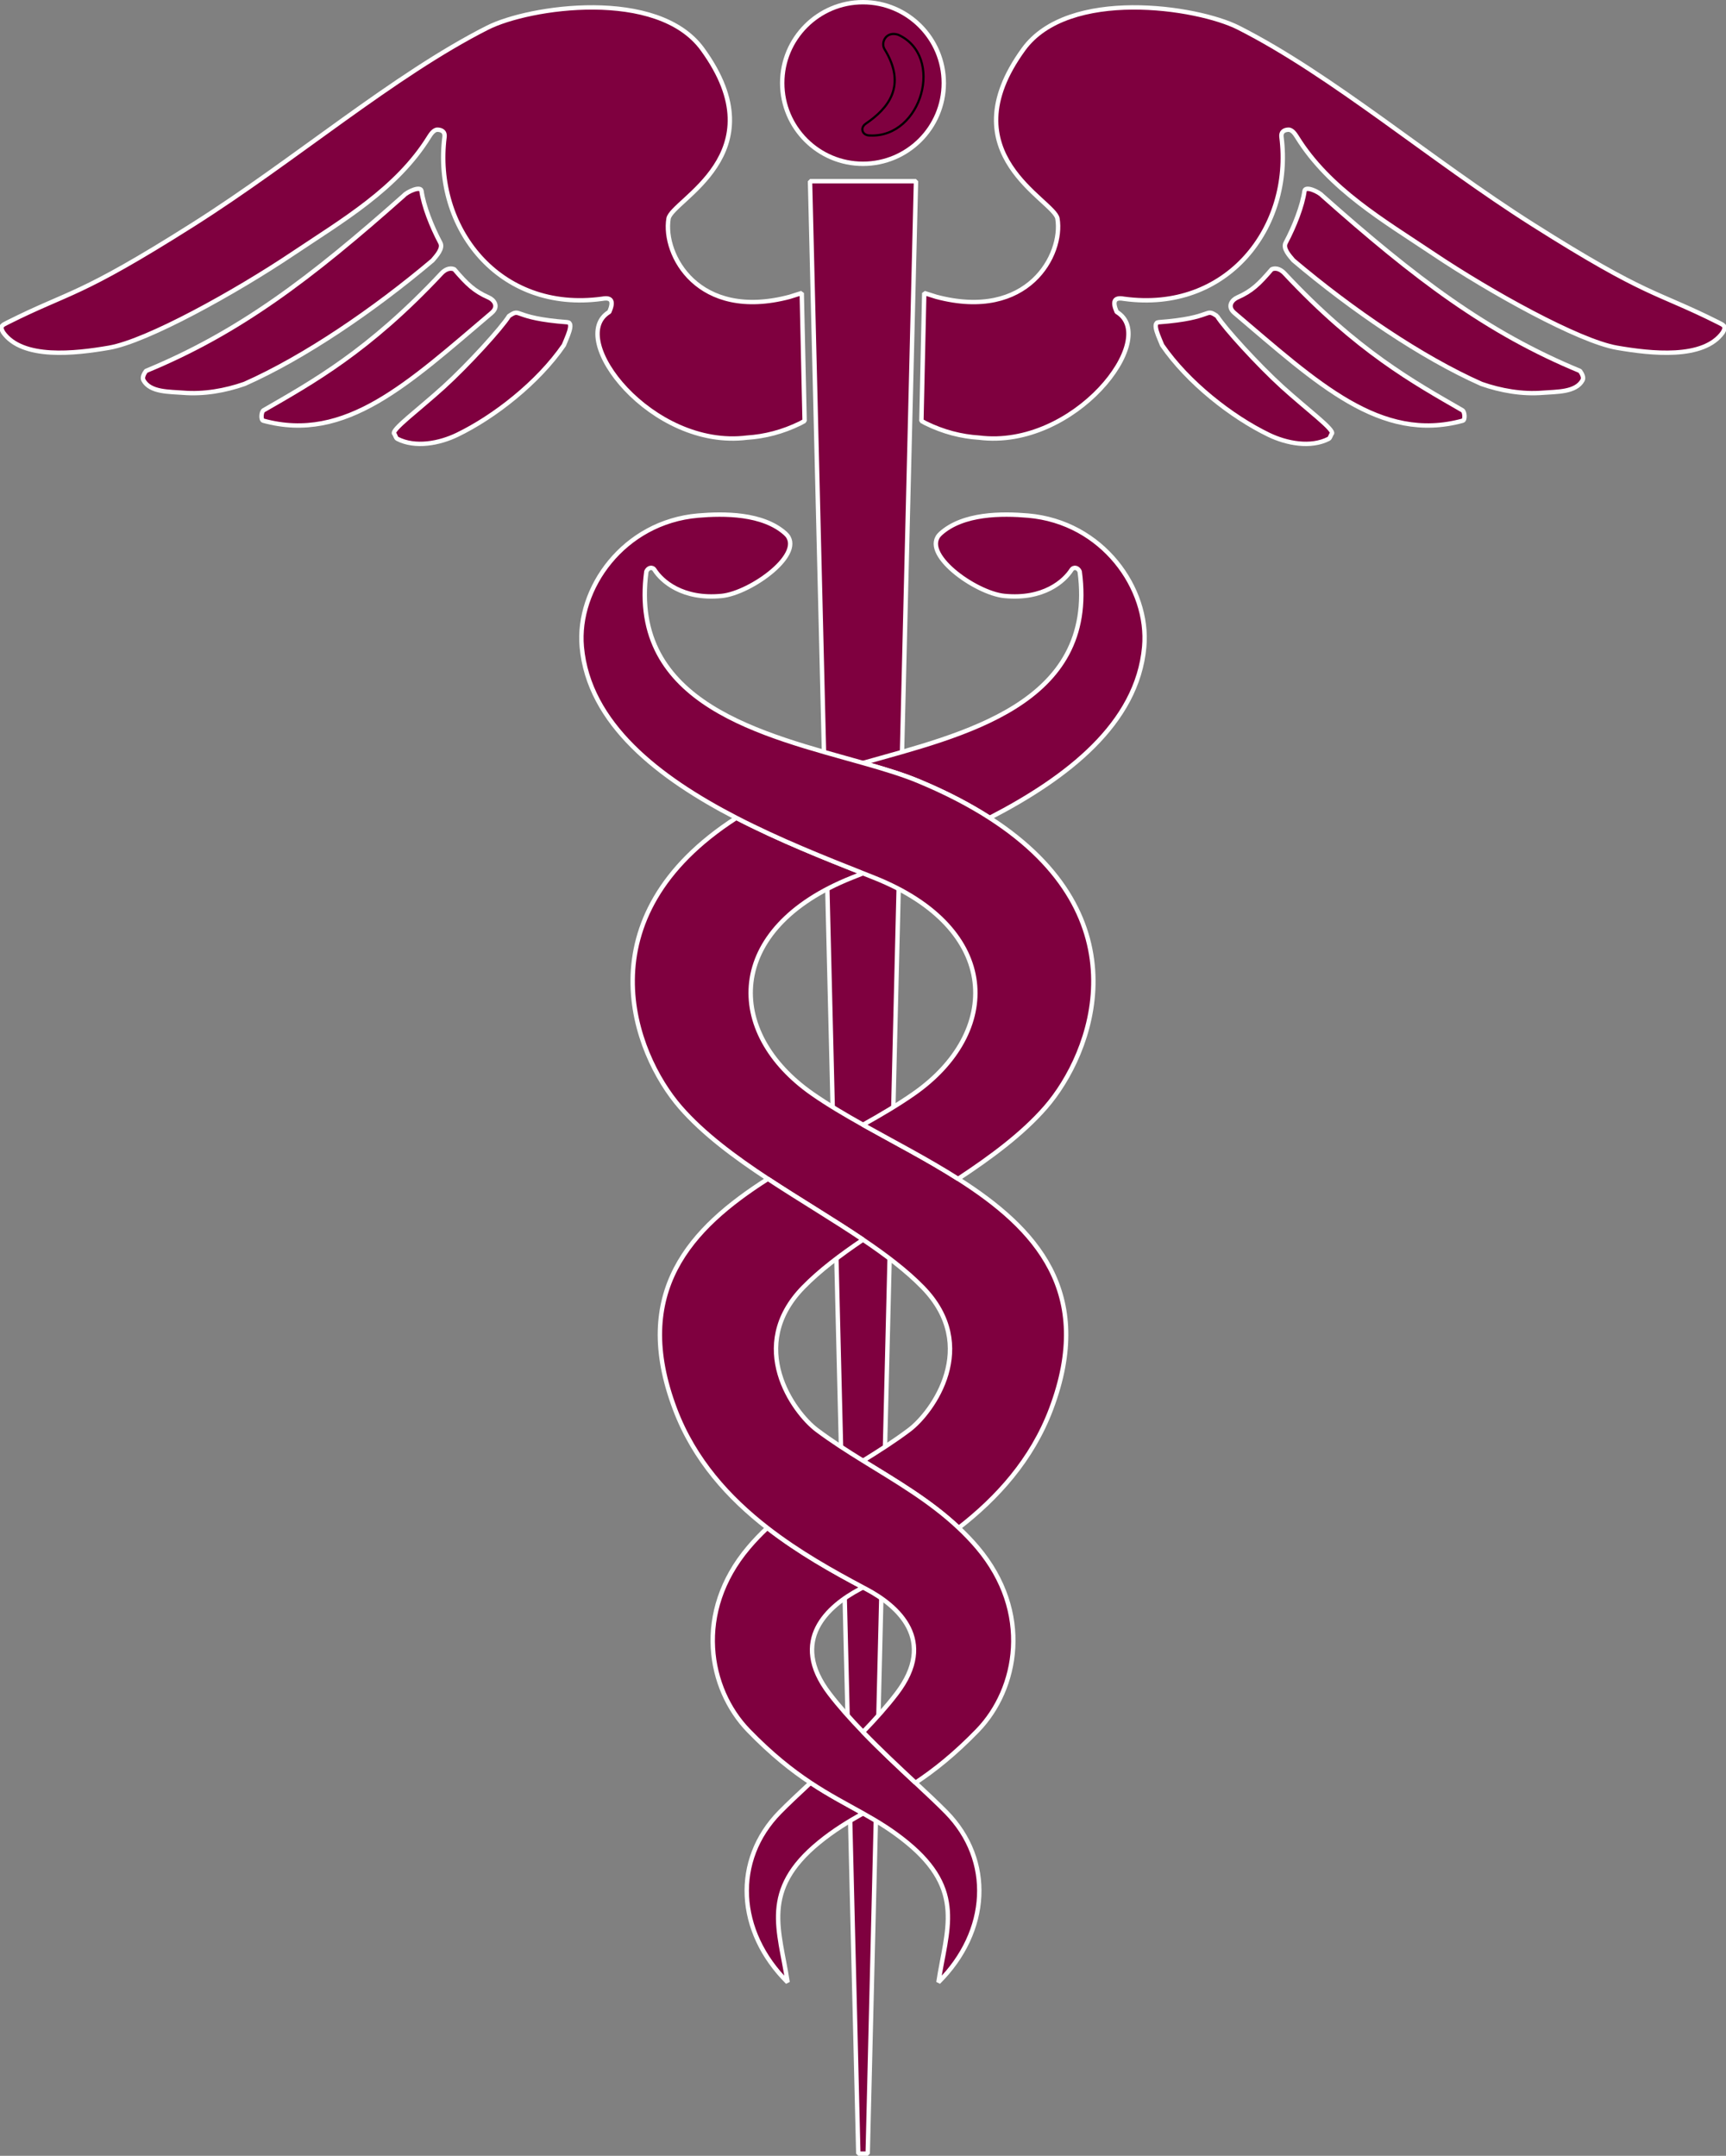
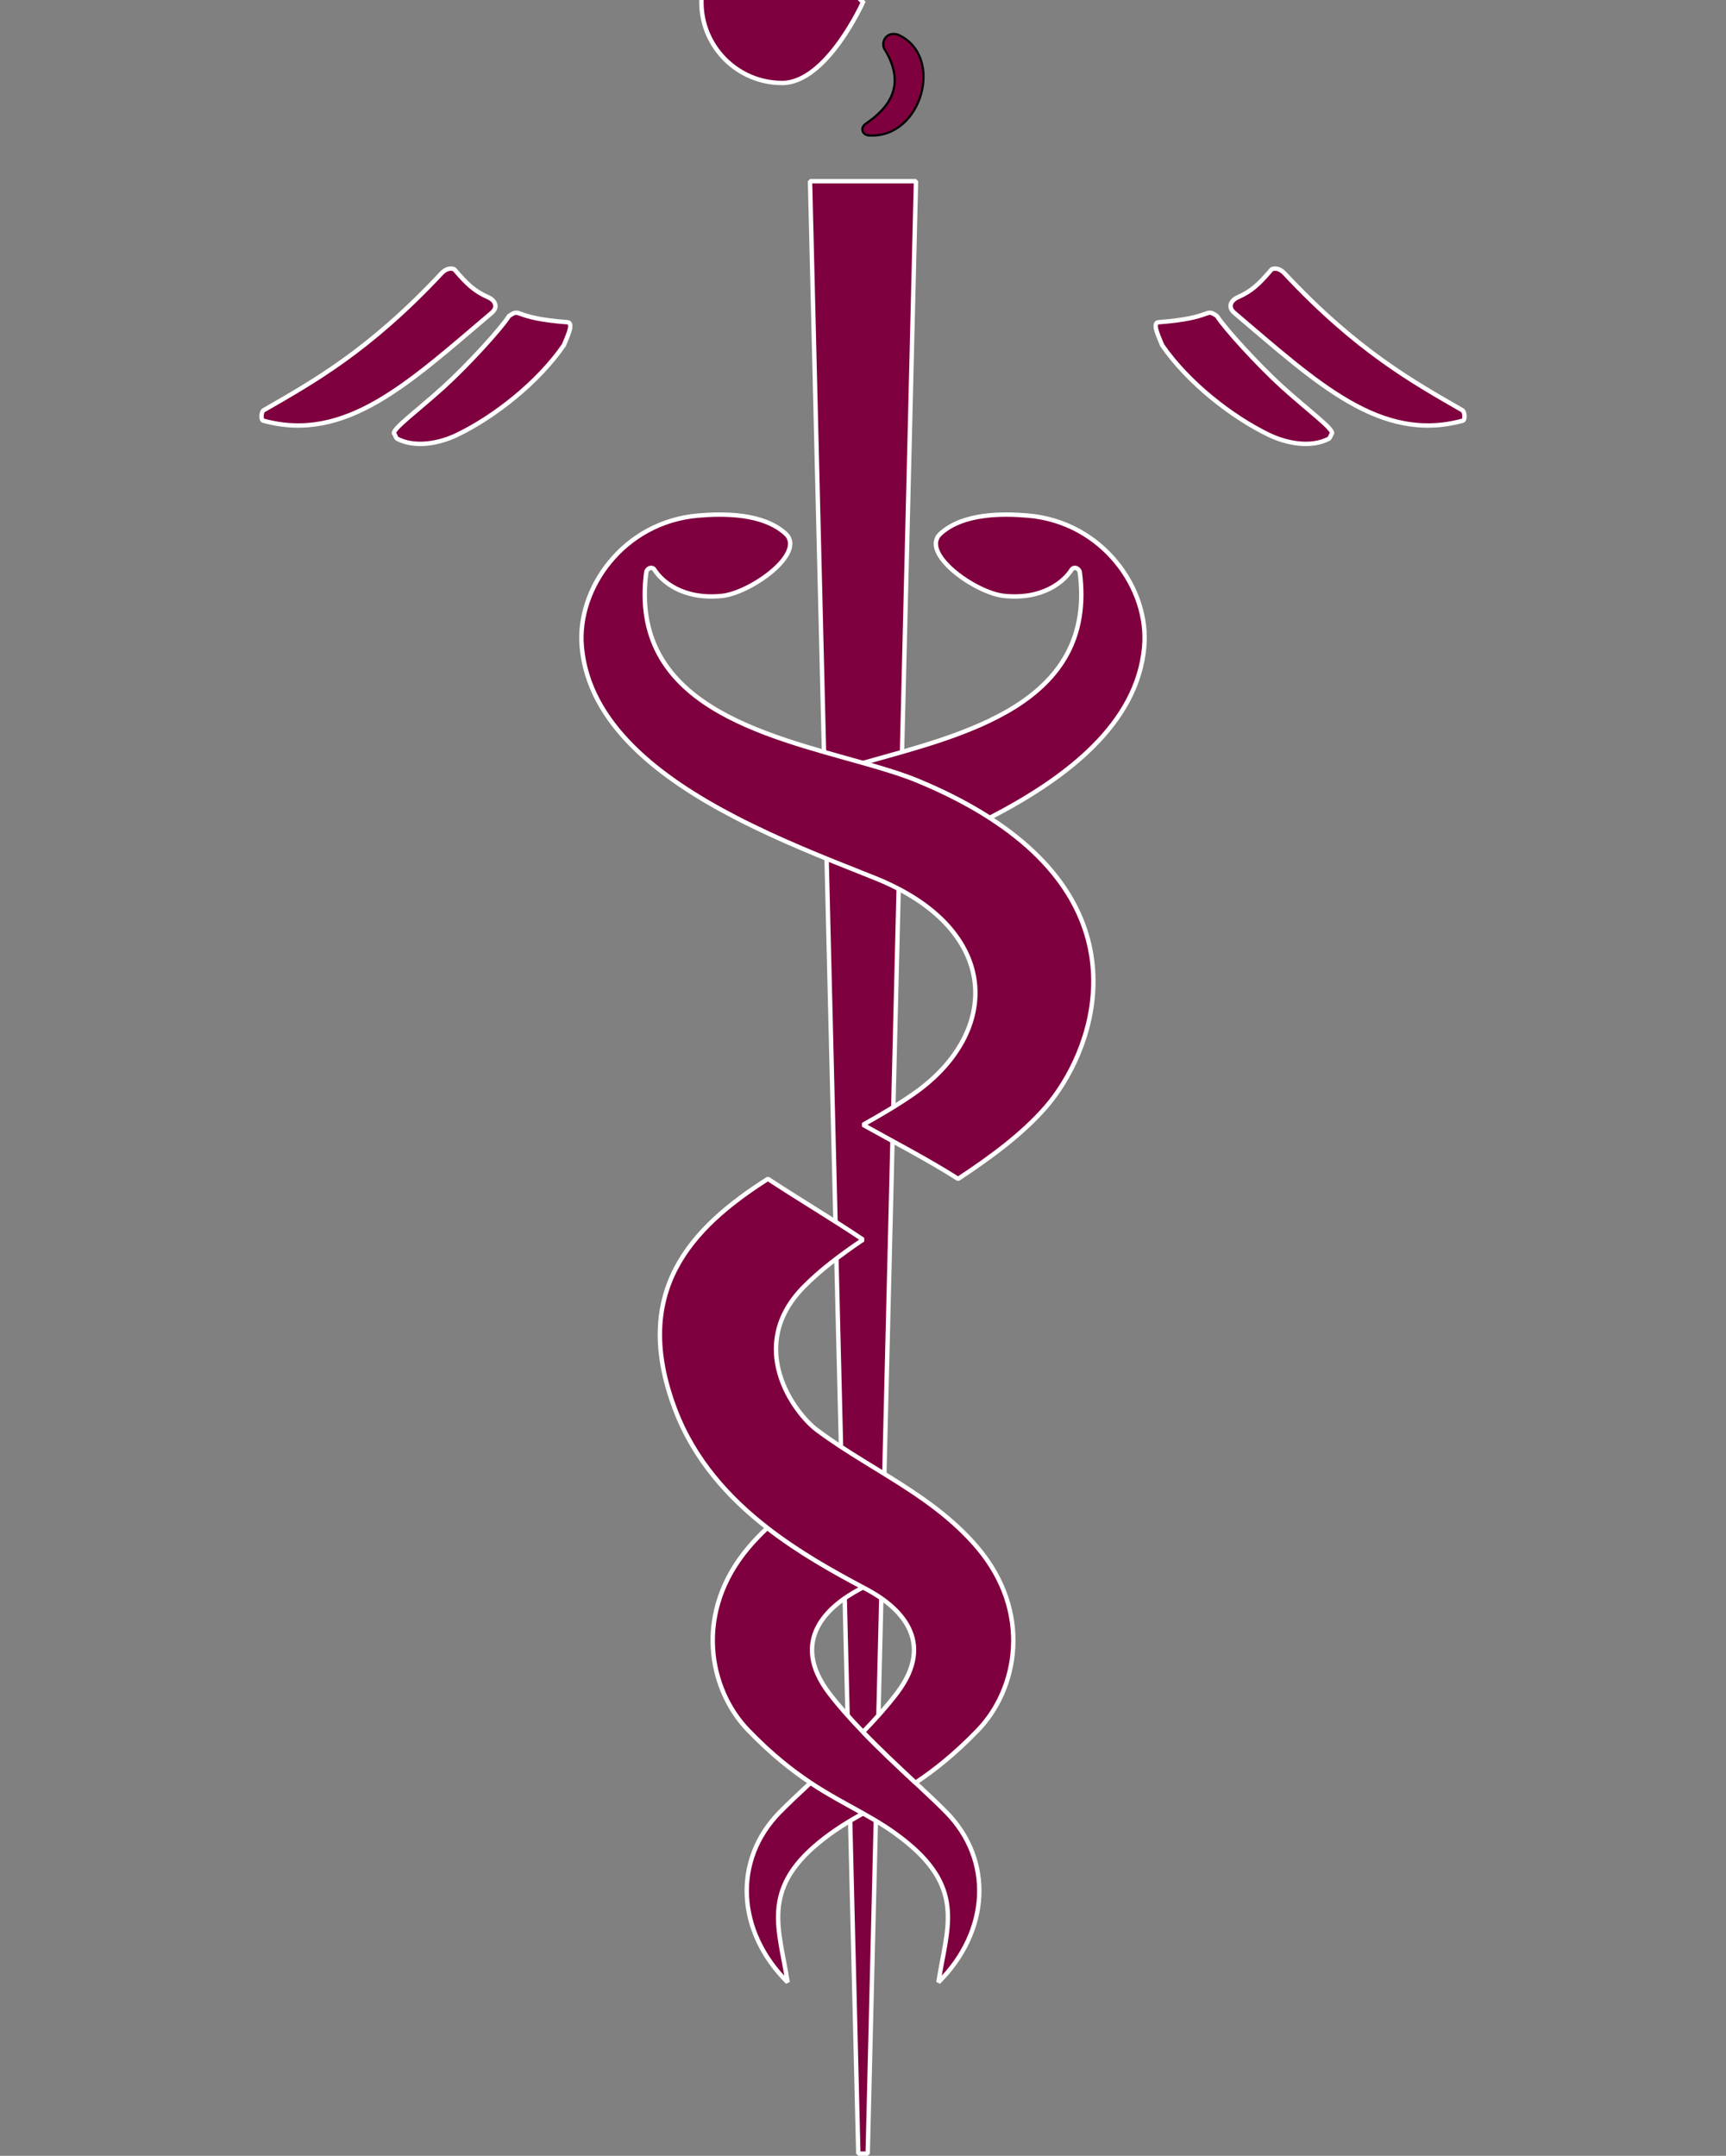
<svg xmlns="http://www.w3.org/2000/svg" width="393.235" height="491.029">
  <rect width="100%" height="100%" fill="#808080" stroke="none" />
  <title>Caduceus, pink</title>
  <g>
    <title>Layer 1</title>
    <g id="Layer_1">
      <path fill="#7f003f" id="svg_1" stroke-linejoin="bevel" stroke="#FFFFFF" d="m195.547,490.529l2.142,0l11,-449.254l-24.142,0l11,449.254z" />
      <g id="svg_2">
-         <path fill="#7f003f" id="svg_3" stroke-linejoin="bevel" stroke="#FFFFFF" d="m170.192,99.68c-21.71,2.74 -41.39,-22.67 -31.37,-28.64c0.97,-2.25 0.69,-3.42 -1.63,-2.99c-23.6,3.25 -38.52,-16.36 -35.92,-36.81c0.17,-1.37 -0.771,-1.65 -1.53,-1.7c-0.88,-0.06 -1.58,0.99 -2.02,1.7c-7.33,11.82 -19.75,19.01 -31.08,26.59c-13,8.71 -33.12,19.88 -41.811,21.38c-7.68,1.32 -19.75,2.73 -24.13,-3.53c-0.899,-1.5 -0.01,-1.66 1.07,-2.25c14.4,-7.23 15.91,-5.63 42.3,-22.33c23.16,-14.66 45.51,-33.92 67,-44.8c9.45,-4.78 38.75,-9.15 48.97,4.9c17.41,23.94 -7.029,34.37 -7.729,38.6c-1.35,8.17 6.689,23.35 27.6,17.81l2.75,-0.87l0.65,29.13l-0.94,0.52c-4.08,2.009 -8.189,3.04 -12.18,3.29z" />
-         <path fill="#7f003f" id="svg_4" stroke-linejoin="bevel" stroke="#FFFFFF" d="m92.032,44.509c0.7,-0.79 3.82,-2.29 4,-1c0.48,3.4 2.29,8.03 4.29,11.79c0.68,1.27 -0.81,2.89 -1.75,4c-13.399,11.32 -29.21,22.09 -42.87,28.15c-4.39,1.53 -9.26,2.39 -13.95,2.01c-3.159,-0.25 -7.55,-0.07 -9.069,-2.85c-0.351,-0.65 0.149,-1.53 0.58,-2.12c21.21,-8.749 37.469,-21.059 58.769,-39.98z" />
        <path fill="#7f003f" id="svg_5" stroke-linejoin="bevel" stroke="#FFFFFF" d="m100.572,62.27c0.62,-0.66 1.7,-1.44 2.93,-0.93c2.881,3.35 4.471,4.94 7.851,6.43c1.08,0.47 2.45,1.96 0.649,3.5c-18.92,16.04 -33.25,29.69 -52.029,24.55c-0.601,-0.16 -0.46,-2.05 0.069,-2.36c11.141,-6.42 23.96,-13.481 40.53,-31.19z" />
        <path fill="#7f003f" id="svg_6" stroke-linejoin="bevel" stroke="#FFFFFF" d="m115.952,71.99c2.95,-1.99 0.49,0.45 13.3,1.4c1.66,0.12 -0.189,3.64 -0.779,5.22c-5.86,8.53 -15.86,16.35 -24.29,20.42c-4.08,1.98 -9.58,3.01 -13.641,0.93c-0.399,-0.2 -0.489,-0.92 -0.72,-1.14c-0.83,-0.84 5.47,-5.43 11.29,-10.71c5.521,-5.021 13.201,-13.441 14.84,-16.12z" />
-         <path fill="#7f003f" id="svg_7" stroke-linejoin="bevel" stroke="#FFFFFF" d="m223.043,99.68c21.71,2.74 41.39,-22.67 31.37,-28.64c-0.971,-2.25 -0.69,-3.42 1.63,-2.99c23.6,3.25 38.52,-16.36 35.92,-36.81c-0.17,-1.37 0.77,-1.65 1.529,-1.7c0.881,-0.06 1.58,0.99 2.021,1.7c7.33,11.82 19.75,19.01 31.08,26.59c13,8.71 33.12,19.88 41.81,21.38c7.681,1.32 19.75,2.73 24.13,-3.53c0.9,-1.5 0.011,-1.66 -1.069,-2.25c-14.4,-7.23 -15.91,-5.63 -42.3,-22.33c-23.16,-14.66 -45.511,-33.92 -67,-44.8c-9.45,-4.78 -38.75,-9.15 -48.971,4.9c-17.41,23.94 7.03,34.37 7.73,38.6c1.35,8.17 -6.69,23.35 -27.601,17.81l-2.75,-0.87l-0.649,29.13l0.939,0.52c4.08,2.009 8.191,3.04 12.181,3.29z" />
-         <path fill="#7f003f" id="svg_8" stroke-linejoin="bevel" stroke="#FFFFFF" d="m301.203,44.509c-0.7,-0.79 -3.82,-2.29 -4,-1c-0.48,3.4 -2.29,8.03 -4.29,11.79c-0.681,1.27 0.81,2.89 1.75,4c13.399,11.32 29.21,22.09 42.869,28.15c4.391,1.53 9.261,2.39 13.95,2.01c3.16,-0.25 7.55,-0.07 9.07,-2.85c0.35,-0.65 -0.15,-1.53 -0.58,-2.12c-21.209,-8.749 -37.469,-21.059 -58.769,-39.98z" />
        <path fill="#7f003f" id="svg_9" stroke-linejoin="bevel" stroke="#FFFFFF" d="m292.663,62.27c-0.62,-0.66 -1.7,-1.44 -2.931,-0.93c-2.88,3.35 -4.47,4.94 -7.85,6.43c-1.08,0.47 -2.45,1.96 -0.65,3.5c18.92,16.04 33.25,29.69 52.03,24.55c0.6,-0.16 0.46,-2.05 -0.07,-2.36c-11.139,-6.42 -23.96,-13.481 -40.529,-31.19z" />
        <path fill="#7f003f" id="svg_10" stroke-linejoin="bevel" stroke="#FFFFFF" d="m277.282,71.99c-2.949,-1.99 -0.489,0.45 -13.3,1.4c-1.66,0.12 0.19,3.64 0.78,5.22c5.86,8.53 15.86,16.35 24.29,20.42c4.08,1.98 9.58,3.01 13.64,0.93c0.4,-0.2 0.49,-0.92 0.721,-1.14c0.829,-0.84 -5.471,-5.43 -11.29,-10.71c-5.52,-5.021 -13.2,-13.441 -14.841,-16.12z" />
      </g>
-       <path fill="#7f003f" id="svg_11" stroke="#FFFFFF" d="m196.612,0.5c10.16,0 18.41,8.25 18.41,18.41s-8.25,18.4 -18.41,18.4s-18.399,-8.24 -18.399,-18.4s8.239,-18.41 18.399,-18.41z" />
+       <path fill="#7f003f" id="svg_11" stroke="#FFFFFF" d="m196.612,0.5s-8.25,18.4 -18.41,18.4s-18.399,-8.24 -18.399,-18.4s8.239,-18.41 18.399,-18.41z" />
      <path id="svg_12" stroke-width="0.5" stroke-linejoin="bevel" stroke="#000000" fill="#7f003f" d="m201.502,11.16c-0.88,-1.48 0.37,-4.14 3.13,-3.25c10.66,4.84 5.4,23.47 -6.38,22.95c-1.81,0.05 -2.39,-1.71 -1.04,-2.66c5.15,-3.5 9.48,-8.64 4.29,-17.04z" />
      <path fill="#7f003f" id="svg_13" stroke-linejoin="bevel" stroke="#FFFFFF" d="m260.688,147.33c1.189,-13.25 -9.47,-28.42 -26.46,-29.89c-5.91,-0.51 -14.79,-0.55 -19.93,4.08c-4.87,4.39 7.859,13.56 14.54,14.22c8.949,0.88 13.659,-3.42 15.26,-5.92c0.55,-0.84 1.54,-0.5 1.89,0.36c4.06,30.312 -26.827,37.222 -49.365,43.601c4.668,1.321 8.978,2.62 12.545,4.099c6.315,2.621 11.71,5.443 16.313,8.405c17.681,-9.139 33.649,-21.456 35.207,-38.955z" />
      <path fill="#7f003f" id="svg_14" stroke-linejoin="bevel" stroke="#FFFFFF" d="m177.638,412.78c-10.69,10.91 -9.85,27.12 1.8,38.72c-1.8,-11.93 -6.21,-20.91 7.18,-31.85c3.354,-2.743 6.631,-4.728 10.003,-6.621c-3.78,-2.123 -7.685,-4.133 -11.957,-6.969c-2.699,2.518 -5.144,4.802 -7.026,6.72z" />
-       <path fill="#7f003f" id="svg_15" stroke-linejoin="bevel" stroke="#FFFFFF" d="m218.288,268.509c-6.986,-4.442 -14.61,-8.368 -21.666,-12.318c-4.123,-2.309 -8.052,-4.626 -11.544,-7.062c-19.95,-13.91 -20.11,-37.6 8.97,-49.2c0.839,-0.334 1.7,-0.677 2.574,-1.024c-8.702,-3.454 -19.041,-7.548 -28.858,-12.622c-35.285,22.698 -23.452,53.638 -12.766,65.925c5.244,6.019 12.371,11.305 19.957,16.301c7.218,4.753 14.846,9.243 21.667,13.849c5.177,3.495 9.89,7.056 13.596,10.851c13.09,13.41 2.3,28.45 -3.11,32.51c-3.36,2.519 -6.904,4.779 -10.486,6.994c7.544,4.661 15.253,9.117 21.811,15.288c8.746,-6.794 16.653,-15.453 21.025,-27.021c10.082,-26.684 -3.5,-41.235 -21.17,-52.471z" />
      <path fill="#7f003f" id="svg_16" stroke-linejoin="bevel" stroke="#FFFFFF" d="m225.48,186.284c-4.604,-2.961 -9.998,-5.784 -16.313,-8.405c-3.567,-1.479 -7.877,-2.777 -12.545,-4.099c-22.537,-6.379 -53.424,-13.289 -49.364,-43.601c0.35,-0.86 1.34,-1.2 1.88,-0.36c1.6,2.5 6.31,6.8 15.27,5.92c6.681,-0.66 19.41,-9.83 14.54,-14.22c-5.14,-4.63 -14.02,-4.59 -19.93,-4.08c-16.99,1.47 -27.65,16.64 -26.47,29.89c1.564,17.499 17.533,29.816 35.216,38.955c9.817,5.074 20.156,9.168 28.858,12.622c0.875,0.347 1.736,0.689 2.575,1.024c29.08,11.6 28.92,35.29 8.97,49.2c-3.492,2.436 -7.421,4.753 -11.545,7.062c7.056,3.95 14.68,7.876 21.666,12.318c7.584,-4.995 14.709,-10.282 19.949,-16.3c10.695,-12.288 22.53,-43.228 -12.757,-65.926z" />
      <path fill="#7f003f" id="svg_17" stroke-linejoin="bevel" stroke="#FFFFFF" d="m215.607,412.78c-1.883,-1.918 -4.328,-4.203 -7.027,-6.722c-3.752,-3.501 -7.995,-7.46 -11.958,-11.563c-2.786,-2.886 -5.434,-5.837 -7.654,-8.746c-9.3,-12.17 -0.25,-19.99 6.87,-23.77c0.259,-0.138 0.522,-0.278 0.785,-0.417c-6.839,-3.64 -14.607,-7.967 -21.81,-13.562c-1.496,1.407 -2.937,2.897 -4.296,4.508c-12.41,14.7 -9.17,32.181 0,41.65c5.247,5.416 9.88,9.069 14.146,11.9c4.272,2.836 8.177,4.846 11.957,6.969c3.371,1.894 6.646,3.878 9.997,6.621c13.4,10.939 8.99,19.92 7.19,31.85c11.65,-11.598 12.491,-27.808 1.8,-38.718z" />
      <path fill="#7f003f" id="svg_18" stroke-linejoin="bevel" stroke="#FFFFFF" d="m222.728,352.509c-1.359,-1.61 -2.8,-3.101 -4.296,-4.508c-6.558,-6.171 -14.267,-10.627 -21.811,-15.288c-3.584,-2.215 -7.13,-4.476 -10.493,-6.994c-5.4,-4.06 -16.2,-19.1 -3.101,-32.51c3.705,-3.795 8.419,-7.355 13.595,-10.851c-6.821,-4.605 -14.449,-9.096 -21.667,-13.849c-17.669,11.235 -31.25,25.787 -21.167,52.47c4.372,11.568 12.279,20.228 21.025,27.021c7.202,5.595 14.971,9.922 21.81,13.562c0.262,0.139 0.525,0.279 0.784,0.417c7.12,3.779 16.17,11.6 6.87,23.77c-2.221,2.909 -4.868,5.86 -7.655,8.746c3.963,4.103 8.206,8.062 11.958,11.563c4.265,-2.83 8.898,-6.483 14.147,-11.898c9.17,-9.47 12.411,-26.951 0.001,-41.651z" />
    </g>
  </g>
</svg>